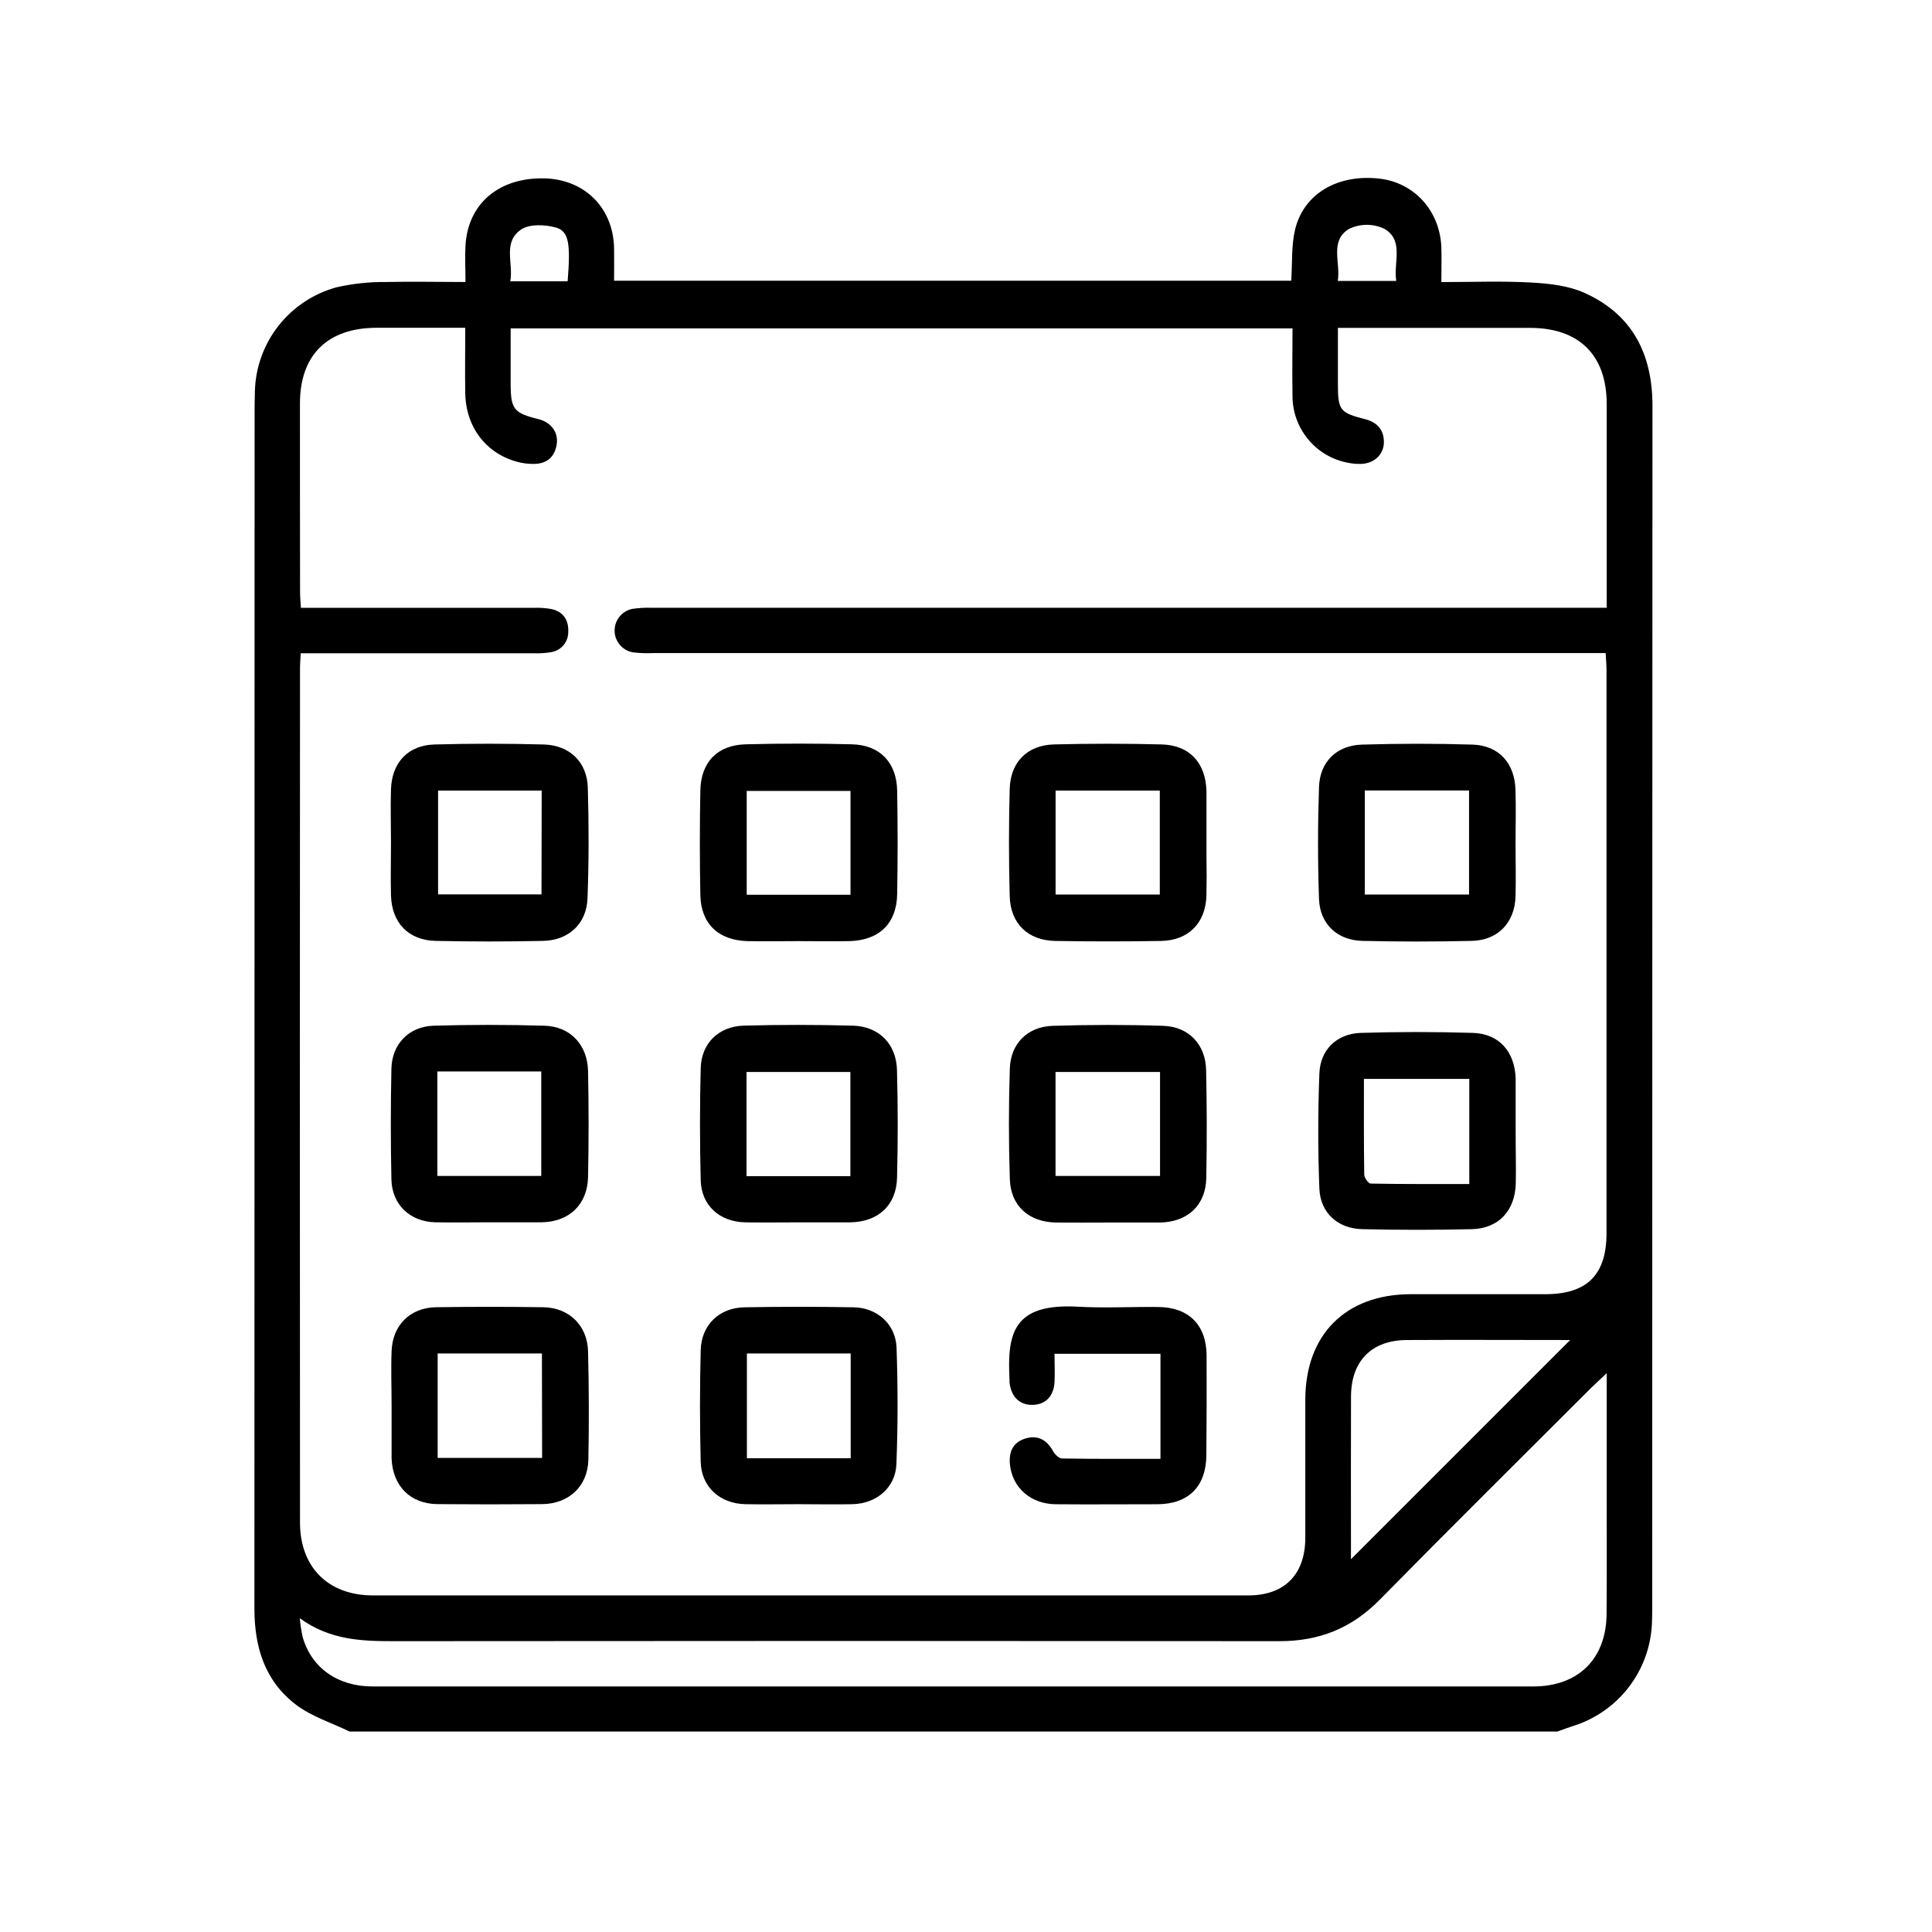
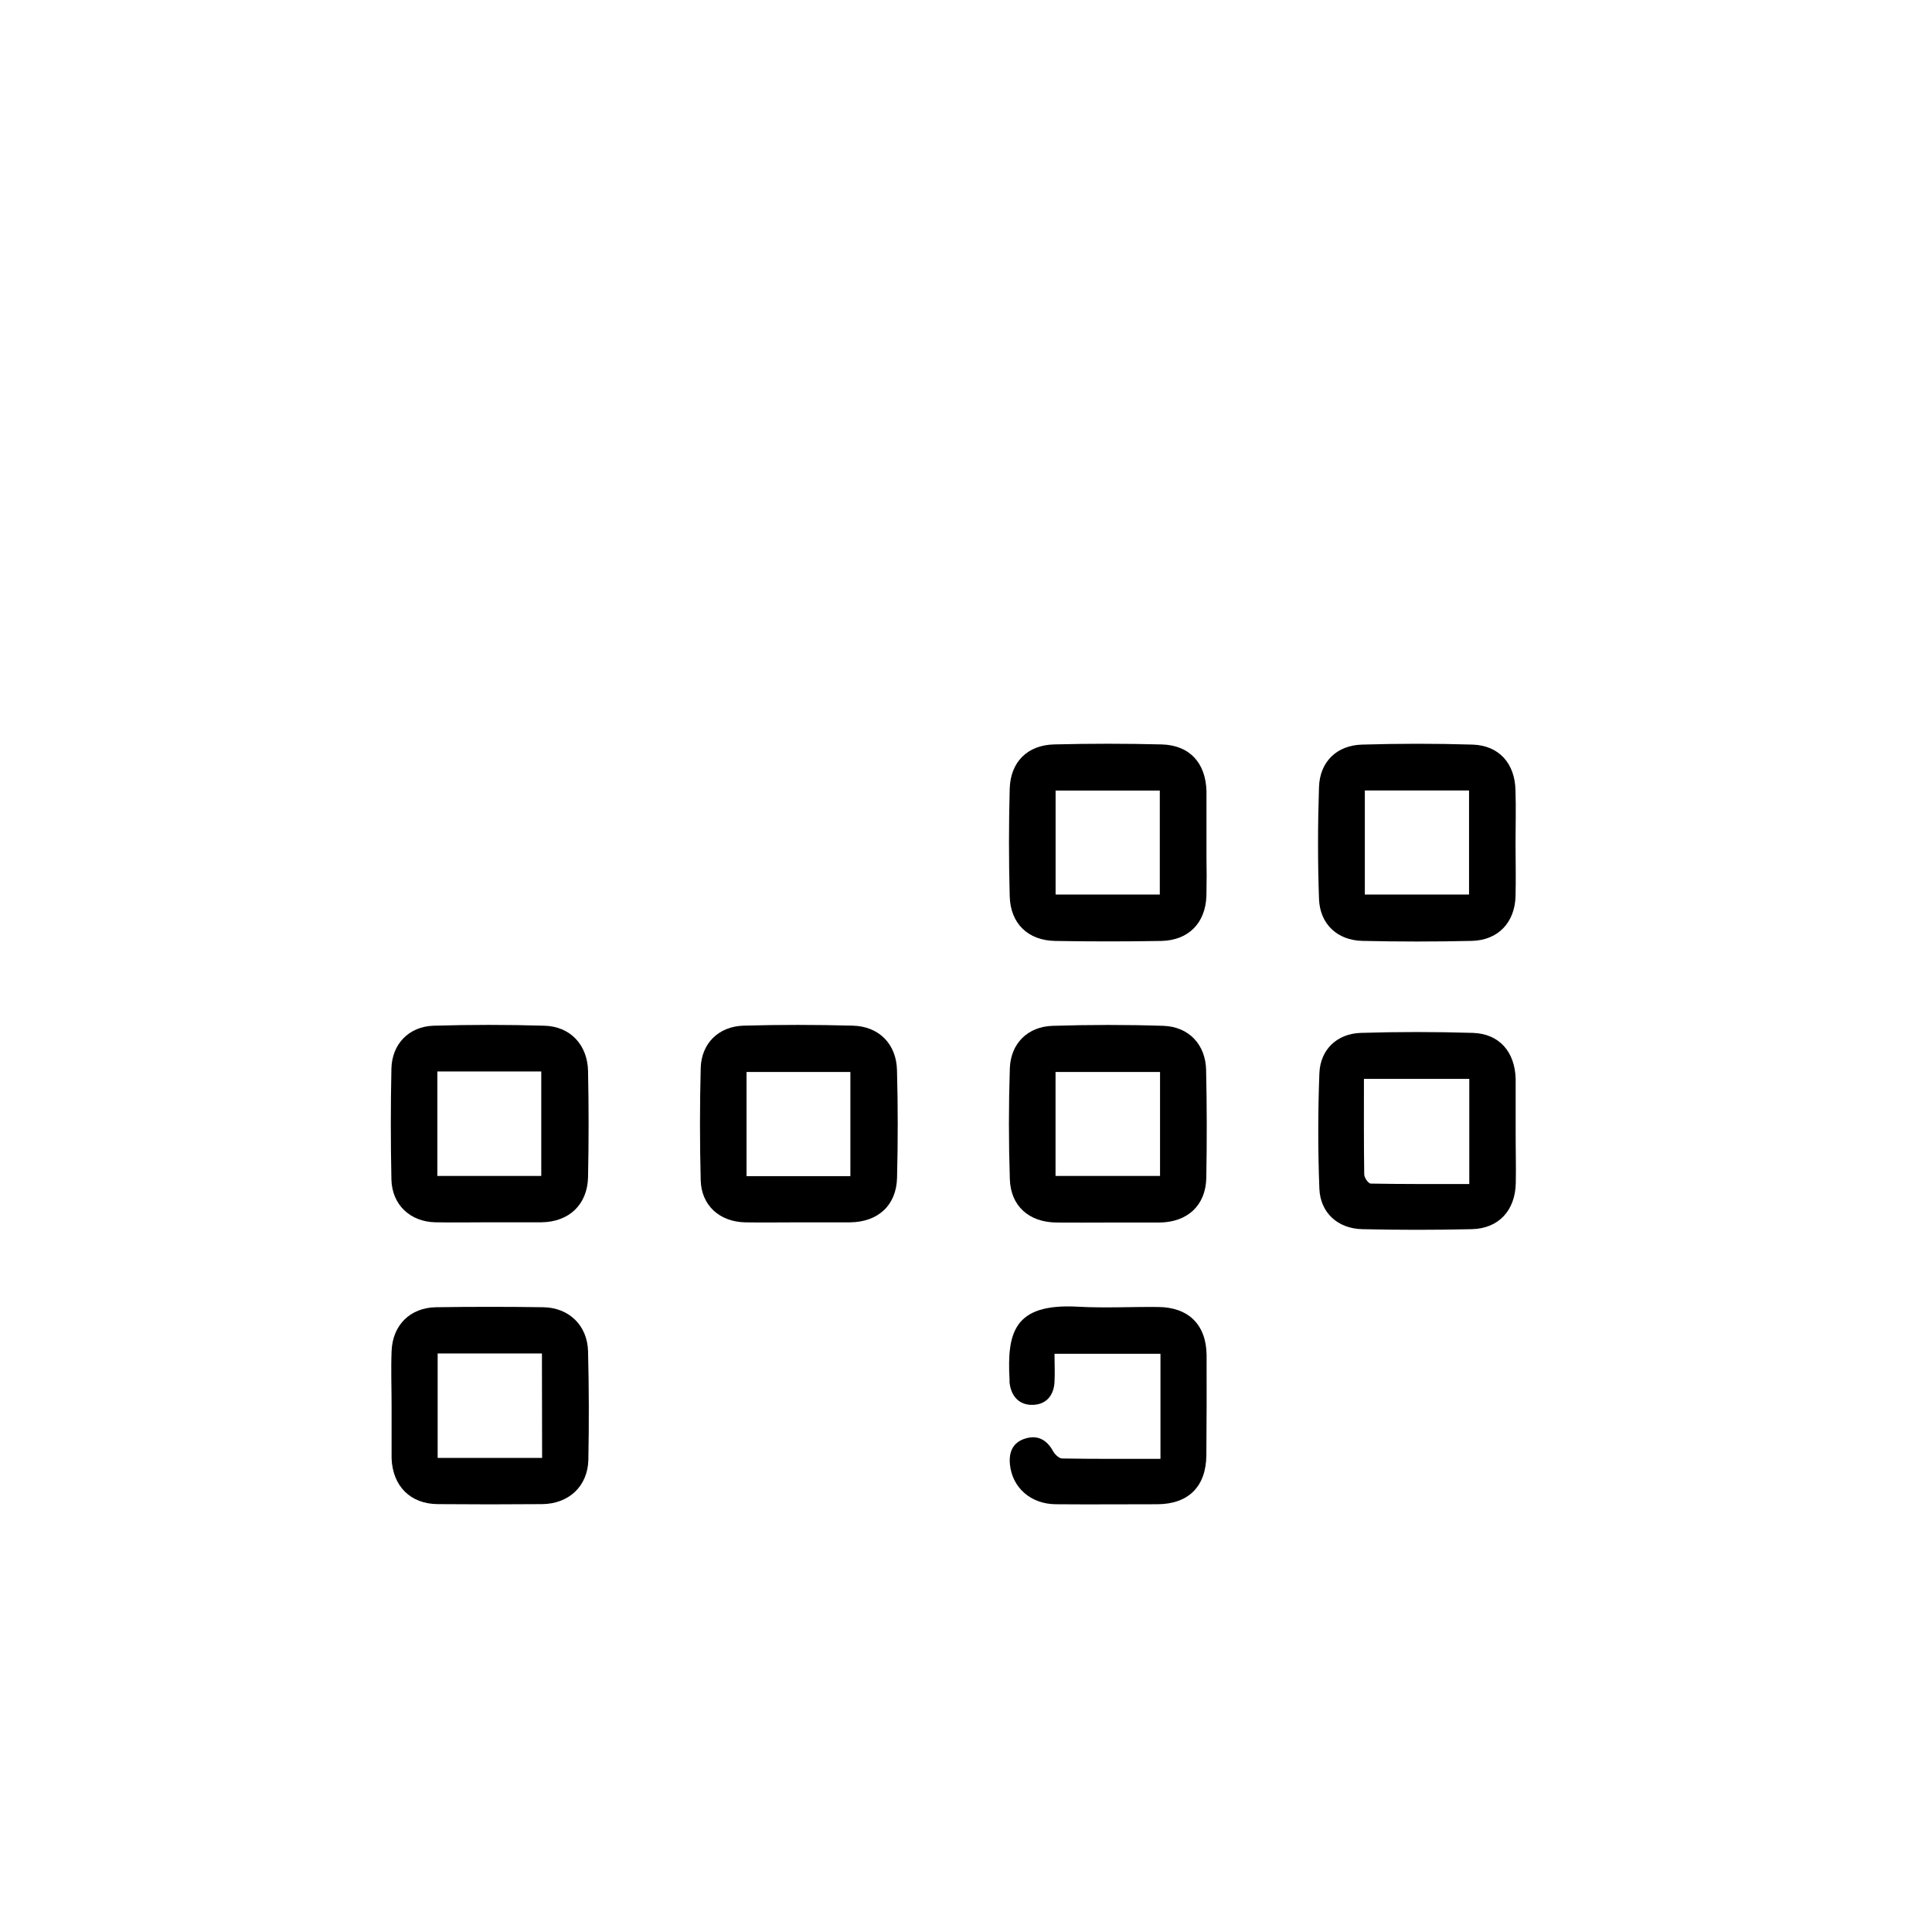
<svg xmlns="http://www.w3.org/2000/svg" width="32" height="32" viewBox="0 0 32 32" fill="none">
  <mask id="mask0_1_1260" style="mask-type:alpha" maskUnits="userSpaceOnUse" x="0" y="0" width="32" height="32">
    <rect width="32" height="32" fill="#D9D9D9" />
  </mask>
  <g mask="url(#mask0_1_1260)">
    <g clip-path="url(#clip0_1_1260)">
-       <path d="M26.244 4.851C25.979 4.732 25.663 4.696 25.367 4.68C24.884 4.652 24.398 4.672 23.873 4.672C23.873 4.471 23.88 4.28 23.873 4.091C23.848 3.494 23.429 3.03 22.859 2.96C22.163 2.876 21.592 3.204 21.449 3.808C21.388 4.072 21.406 4.354 21.387 4.65H10.171C10.171 4.467 10.174 4.285 10.171 4.104C10.154 3.433 9.674 2.963 8.999 2.954C8.255 2.944 7.749 3.379 7.71 4.067C7.699 4.257 7.71 4.449 7.71 4.671C7.255 4.671 6.822 4.661 6.39 4.671C6.115 4.668 5.84 4.698 5.571 4.759C5.193 4.863 4.858 5.085 4.615 5.393C4.372 5.701 4.234 6.079 4.222 6.471C4.222 6.554 4.217 6.638 4.217 6.722C4.217 13.363 4.216 20.004 4.214 26.645C4.214 27.286 4.389 27.847 4.906 28.238C5.164 28.433 5.493 28.535 5.79 28.68H25.794C25.879 28.65 25.963 28.617 26.049 28.59C26.415 28.477 26.738 28.254 26.973 27.95C27.208 27.647 27.343 27.279 27.361 26.896C27.365 26.804 27.366 26.712 27.366 26.62C27.366 19.987 27.368 13.354 27.37 6.722C27.37 5.864 27.039 5.209 26.244 4.851ZM22.341 3.793C22.431 3.749 22.531 3.725 22.632 3.724C22.733 3.723 22.833 3.745 22.925 3.787C23.26 3.979 23.078 4.341 23.126 4.653H22.158C22.208 4.351 22.018 3.993 22.341 3.793ZM8.639 3.797C8.779 3.707 9.028 3.72 9.205 3.768C9.423 3.828 9.452 4.036 9.402 4.659H8.452C8.507 4.356 8.319 4.004 8.639 3.797ZM4.968 6.684C4.968 5.878 5.426 5.431 6.236 5.429C6.713 5.429 7.189 5.429 7.706 5.429C7.706 5.802 7.7 6.158 7.706 6.514C7.717 7.083 8.058 7.521 8.589 7.655C8.67 7.675 8.753 7.684 8.837 7.684C9.05 7.684 9.185 7.577 9.22 7.364C9.254 7.163 9.128 6.993 8.915 6.941C8.512 6.842 8.459 6.777 8.458 6.362C8.458 6.063 8.458 5.764 8.458 5.439H21.408C21.408 5.819 21.401 6.192 21.408 6.565C21.409 6.819 21.496 7.064 21.655 7.262C21.813 7.46 22.034 7.599 22.281 7.655C22.362 7.675 22.446 7.685 22.529 7.684C22.747 7.684 22.912 7.54 22.921 7.341C22.929 7.126 22.815 6.995 22.611 6.943C22.193 6.836 22.161 6.797 22.16 6.364C22.16 6.064 22.16 5.764 22.16 5.431H22.429C23.4 5.431 24.371 5.431 25.343 5.431C26.155 5.431 26.61 5.882 26.612 6.687C26.612 7.725 26.612 8.764 26.612 9.802V10.067H10.799C10.69 10.063 10.582 10.069 10.474 10.085C10.39 10.101 10.314 10.148 10.26 10.215C10.206 10.282 10.178 10.366 10.18 10.452C10.181 10.538 10.214 10.621 10.271 10.686C10.327 10.75 10.405 10.793 10.49 10.806C10.598 10.818 10.706 10.822 10.814 10.817H26.594C26.6 10.924 26.609 11.012 26.609 11.1C26.609 14.208 26.609 17.316 26.609 20.423C26.609 21.116 26.287 21.436 25.594 21.436C24.849 21.436 24.103 21.436 23.358 21.436C22.284 21.441 21.622 22.108 21.62 23.181C21.62 23.943 21.62 24.706 21.62 25.468C21.62 26.077 21.277 26.425 20.677 26.425C15.844 26.425 11.01 26.425 6.177 26.425C5.439 26.425 4.969 25.961 4.969 25.217C4.966 20.501 4.966 15.786 4.969 11.071C4.969 10.997 4.976 10.923 4.981 10.82H5.291C6.472 10.82 7.653 10.82 8.834 10.82C8.935 10.824 9.035 10.818 9.134 10.801C9.214 10.787 9.285 10.745 9.336 10.683C9.387 10.62 9.414 10.542 9.412 10.461C9.42 10.27 9.33 10.136 9.144 10.09C9.045 10.071 8.945 10.063 8.844 10.068C7.663 10.068 6.482 10.068 5.301 10.068H4.984C4.978 9.964 4.97 9.884 4.97 9.803C4.968 8.76 4.968 7.719 4.968 6.681V6.684ZM22.377 23.135C22.377 22.543 22.717 22.195 23.309 22.195C24.226 22.19 25.142 22.195 26.007 22.195L22.376 25.826V25.499C22.376 24.706 22.374 23.919 22.377 23.133V23.135ZM26.61 26.732C26.605 27.476 26.141 27.933 25.395 27.933C18.987 27.933 12.579 27.933 6.171 27.933C5.593 27.933 5.16 27.626 5.013 27.115C4.991 27.012 4.975 26.908 4.965 26.803C5.47 27.169 6 27.184 6.542 27.183C11.426 27.178 16.31 27.178 21.193 27.183C21.855 27.183 22.39 26.967 22.853 26.496C24.015 25.314 25.195 24.147 26.367 22.975C26.431 22.912 26.498 22.853 26.612 22.745V24.897C26.612 25.506 26.615 26.118 26.61 26.729V26.732Z" fill="black" />
      <path d="M9.74 17.739C9.73 17.304 9.445 17 9.015 16.989C8.405 16.971 7.792 16.971 7.181 16.989C6.769 17.003 6.491 17.296 6.483 17.702C6.47 18.313 6.47 18.924 6.483 19.536C6.493 19.954 6.793 20.236 7.21 20.245C7.512 20.251 7.814 20.245 8.115 20.245C8.4 20.245 8.684 20.245 8.969 20.245C9.424 20.239 9.73 19.954 9.74 19.495C9.752 18.911 9.752 18.325 9.74 17.739ZM8.965 19.477H7.244V17.747H8.965V19.477Z" fill="black" />
      <path d="M19.977 17.724C19.969 17.302 19.691 17.005 19.269 16.991C18.659 16.971 18.046 16.972 17.435 16.991C17.022 17.004 16.74 17.283 16.726 17.696C16.706 18.306 16.706 18.918 16.726 19.529C16.74 19.978 17.044 20.243 17.496 20.249C17.781 20.252 18.066 20.249 18.35 20.249C18.635 20.249 18.92 20.249 19.205 20.249C19.668 20.244 19.971 19.966 19.98 19.51C19.991 18.914 19.99 18.319 19.977 17.724ZM19.214 19.477H17.483V17.755H19.214V19.477Z" fill="black" />
      <path d="M14.857 17.726C14.847 17.292 14.559 16.999 14.124 16.988C13.52 16.972 12.916 16.971 12.316 16.988C11.9 17.001 11.617 17.283 11.606 17.69C11.59 18.309 11.59 18.929 11.606 19.549C11.617 19.968 11.921 20.238 12.344 20.246C12.638 20.251 12.931 20.246 13.224 20.246C13.516 20.246 13.793 20.246 14.078 20.246C14.542 20.241 14.847 19.966 14.858 19.507C14.873 18.915 14.873 18.322 14.857 17.726ZM14.085 19.481H12.365V17.755H14.085V19.481Z" fill="black" />
-       <path d="M9.736 13.044C9.723 12.622 9.435 12.343 9.007 12.331C8.403 12.315 7.799 12.314 7.195 12.331C6.756 12.343 6.489 12.635 6.476 13.074C6.466 13.367 6.476 13.661 6.476 13.953C6.476 14.246 6.468 14.54 6.476 14.832C6.489 15.284 6.766 15.574 7.214 15.584C7.809 15.597 8.404 15.597 8.998 15.584C9.423 15.574 9.718 15.296 9.731 14.876C9.754 14.267 9.754 13.654 9.736 13.044ZM8.969 14.814H7.256V13.094H8.972L8.969 14.814Z" fill="black" />
-       <path d="M14.86 13.1C14.852 12.63 14.575 12.34 14.112 12.328C13.526 12.313 12.94 12.313 12.354 12.328C11.884 12.339 11.609 12.623 11.6 13.092C11.589 13.669 11.589 14.247 11.6 14.825C11.61 15.301 11.899 15.575 12.382 15.588C12.658 15.594 12.934 15.588 13.211 15.588C13.487 15.588 13.781 15.593 14.065 15.588C14.56 15.577 14.852 15.297 14.86 14.809C14.87 14.241 14.87 13.671 14.86 13.1ZM14.087 14.82H12.368V13.1H14.087V14.82Z" fill="black" />
      <path d="M25.101 13.086C25.091 12.644 24.828 12.348 24.392 12.333C23.781 12.314 23.169 12.315 22.558 12.333C22.141 12.345 21.861 12.617 21.847 13.034C21.826 13.652 21.825 14.273 21.847 14.892C21.863 15.307 22.152 15.575 22.566 15.584C23.169 15.598 23.773 15.598 24.378 15.584C24.812 15.574 25.09 15.28 25.102 14.846C25.11 14.553 25.102 14.26 25.102 13.967C25.102 13.673 25.111 13.379 25.101 13.086ZM24.332 14.816H22.606V13.093H24.332V14.816Z" fill="black" />
      <path d="M25.104 18.744V17.915C25.104 17.899 25.104 17.882 25.104 17.865C25.09 17.422 24.835 17.123 24.397 17.108C23.778 17.089 23.158 17.089 22.538 17.108C22.145 17.121 21.867 17.384 21.853 17.78C21.829 18.415 21.828 19.055 21.853 19.688C21.869 20.09 22.16 20.35 22.564 20.359C23.166 20.373 23.77 20.373 24.376 20.359C24.822 20.349 25.096 20.051 25.106 19.598C25.112 19.314 25.103 19.029 25.104 18.744ZM24.336 19.611C23.784 19.611 23.244 19.614 22.703 19.604C22.665 19.604 22.596 19.506 22.596 19.453C22.588 18.935 22.591 18.417 22.591 17.87H24.336L24.336 19.611Z" fill="black" />
      <path d="M19.983 14.209C19.983 14.125 19.983 14.043 19.983 13.96C19.983 13.878 19.983 13.785 19.983 13.697C19.983 13.501 19.983 13.303 19.983 13.106C19.971 12.636 19.704 12.342 19.24 12.33C18.647 12.315 18.052 12.315 17.457 12.33C17.017 12.342 16.737 12.621 16.724 13.063C16.708 13.657 16.708 14.252 16.724 14.846C16.737 15.298 17.027 15.577 17.478 15.585C18.064 15.595 18.65 15.595 19.236 15.585C19.687 15.575 19.967 15.287 19.982 14.838C19.982 14.726 19.986 14.614 19.986 14.503C19.984 14.405 19.983 14.308 19.983 14.209ZM19.21 14.816H17.484V13.094H19.21V14.816Z" fill="black" />
      <path d="M9.74 22.38C9.728 21.951 9.422 21.659 9.001 21.652C8.408 21.643 7.814 21.643 7.221 21.652C6.792 21.659 6.501 21.95 6.486 22.38C6.474 22.681 6.486 22.984 6.486 23.283V24.108C6.486 24.125 6.486 24.141 6.486 24.158C6.505 24.615 6.796 24.909 7.249 24.913C7.825 24.918 8.402 24.918 8.979 24.913C9.418 24.909 9.732 24.621 9.745 24.184C9.757 23.583 9.755 22.982 9.74 22.38ZM8.979 24.148H7.249V22.418H8.976L8.979 24.148Z" fill="black" />
-       <path d="M14.85 22.324C14.836 21.933 14.529 21.66 14.138 21.653C13.536 21.642 12.934 21.642 12.332 21.653C11.916 21.659 11.617 21.943 11.606 22.361C11.59 22.979 11.59 23.597 11.606 24.216C11.618 24.63 11.926 24.905 12.344 24.914C12.636 24.92 12.929 24.914 13.222 24.914C13.514 24.914 13.826 24.921 14.124 24.914C14.516 24.904 14.831 24.641 14.847 24.254C14.873 23.611 14.872 22.967 14.85 22.324ZM14.09 24.154H12.371V22.418H14.09V24.154Z" fill="black" />
      <path d="M19.981 24.104C19.976 24.624 19.683 24.913 19.168 24.915C18.607 24.915 18.046 24.92 17.485 24.915C17.071 24.911 16.767 24.639 16.728 24.258C16.706 24.047 16.779 23.887 16.985 23.826C17.19 23.764 17.339 23.849 17.443 24.037C17.472 24.09 17.541 24.156 17.591 24.157C18.128 24.166 18.66 24.163 19.221 24.163V22.423H17.466C17.466 22.581 17.474 22.739 17.466 22.893C17.452 23.127 17.318 23.262 17.11 23.269C16.892 23.277 16.747 23.138 16.721 22.897C16.721 22.881 16.721 22.864 16.721 22.848C16.679 22.07 16.793 21.585 17.852 21.643C18.294 21.668 18.74 21.643 19.184 21.648C19.686 21.652 19.979 21.941 19.985 22.444C19.987 22.999 19.986 23.552 19.981 24.104Z" fill="black" />
    </g>
  </g>
  <defs>
    <clipPath id="clip0_1_1260">
      <rect width="23.158" height="25.738" fill="white" transform="translate(4.211 2.947)" />
    </clipPath>
  </defs>
</svg>